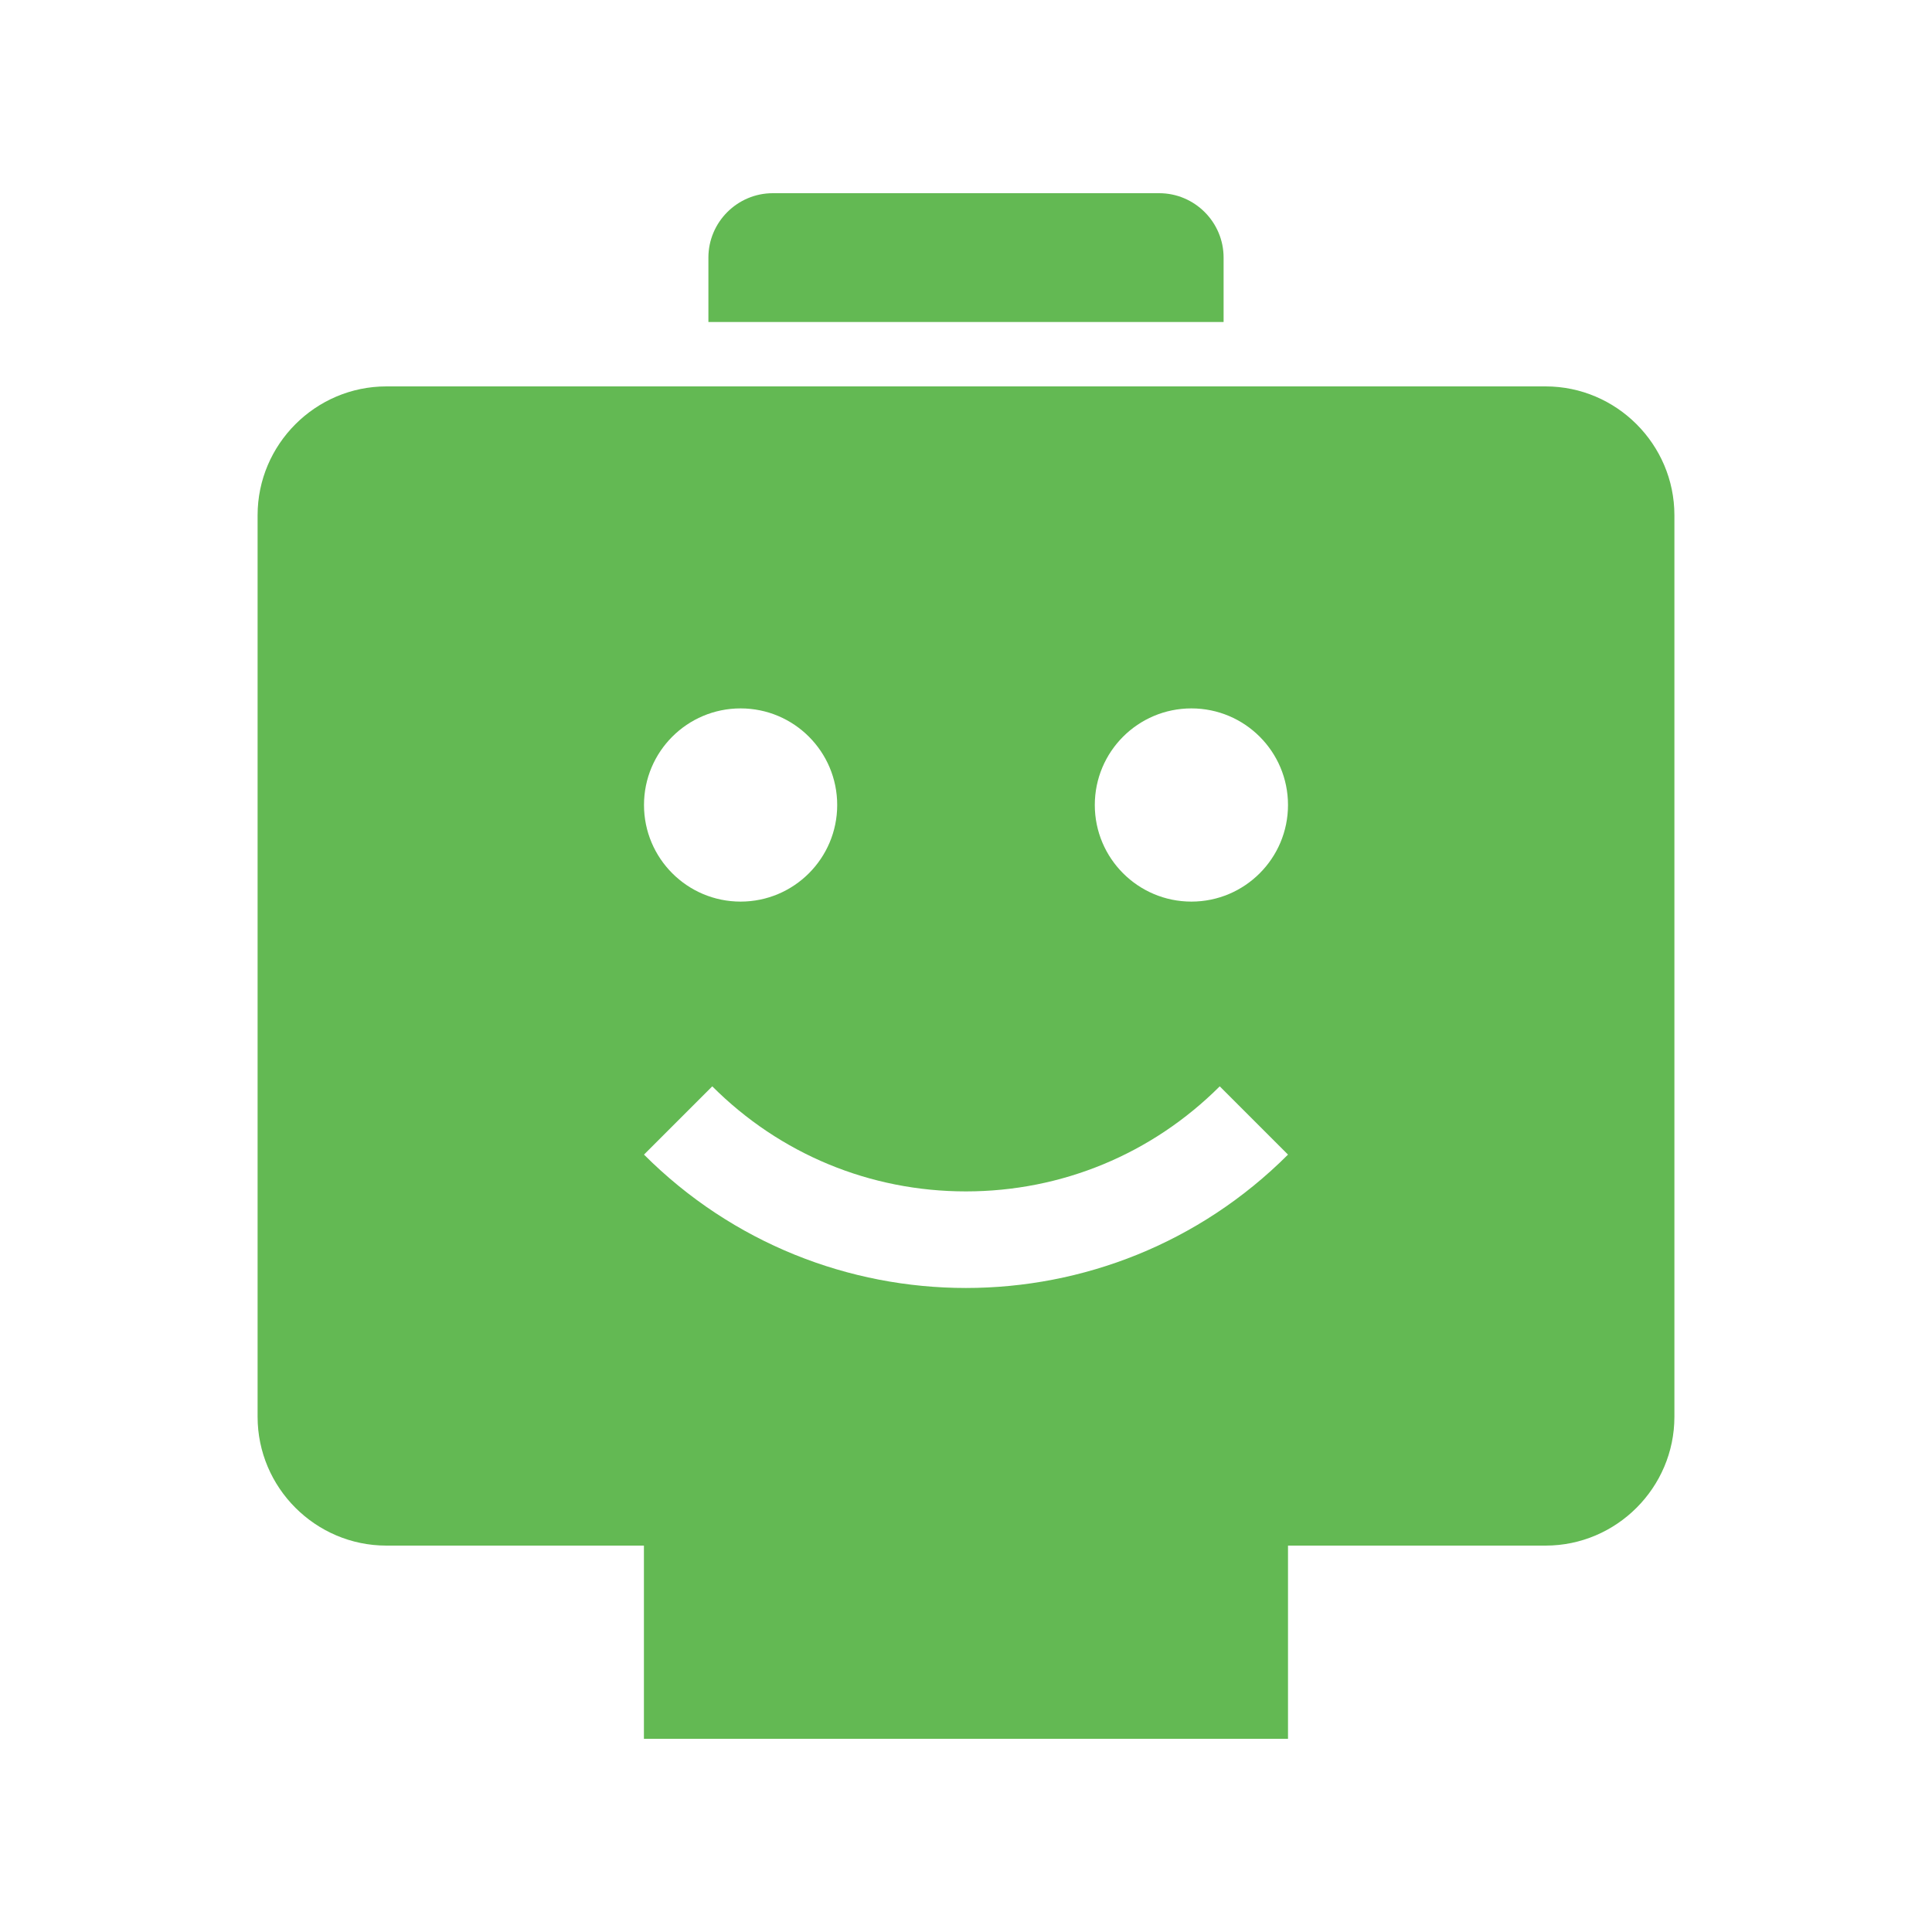
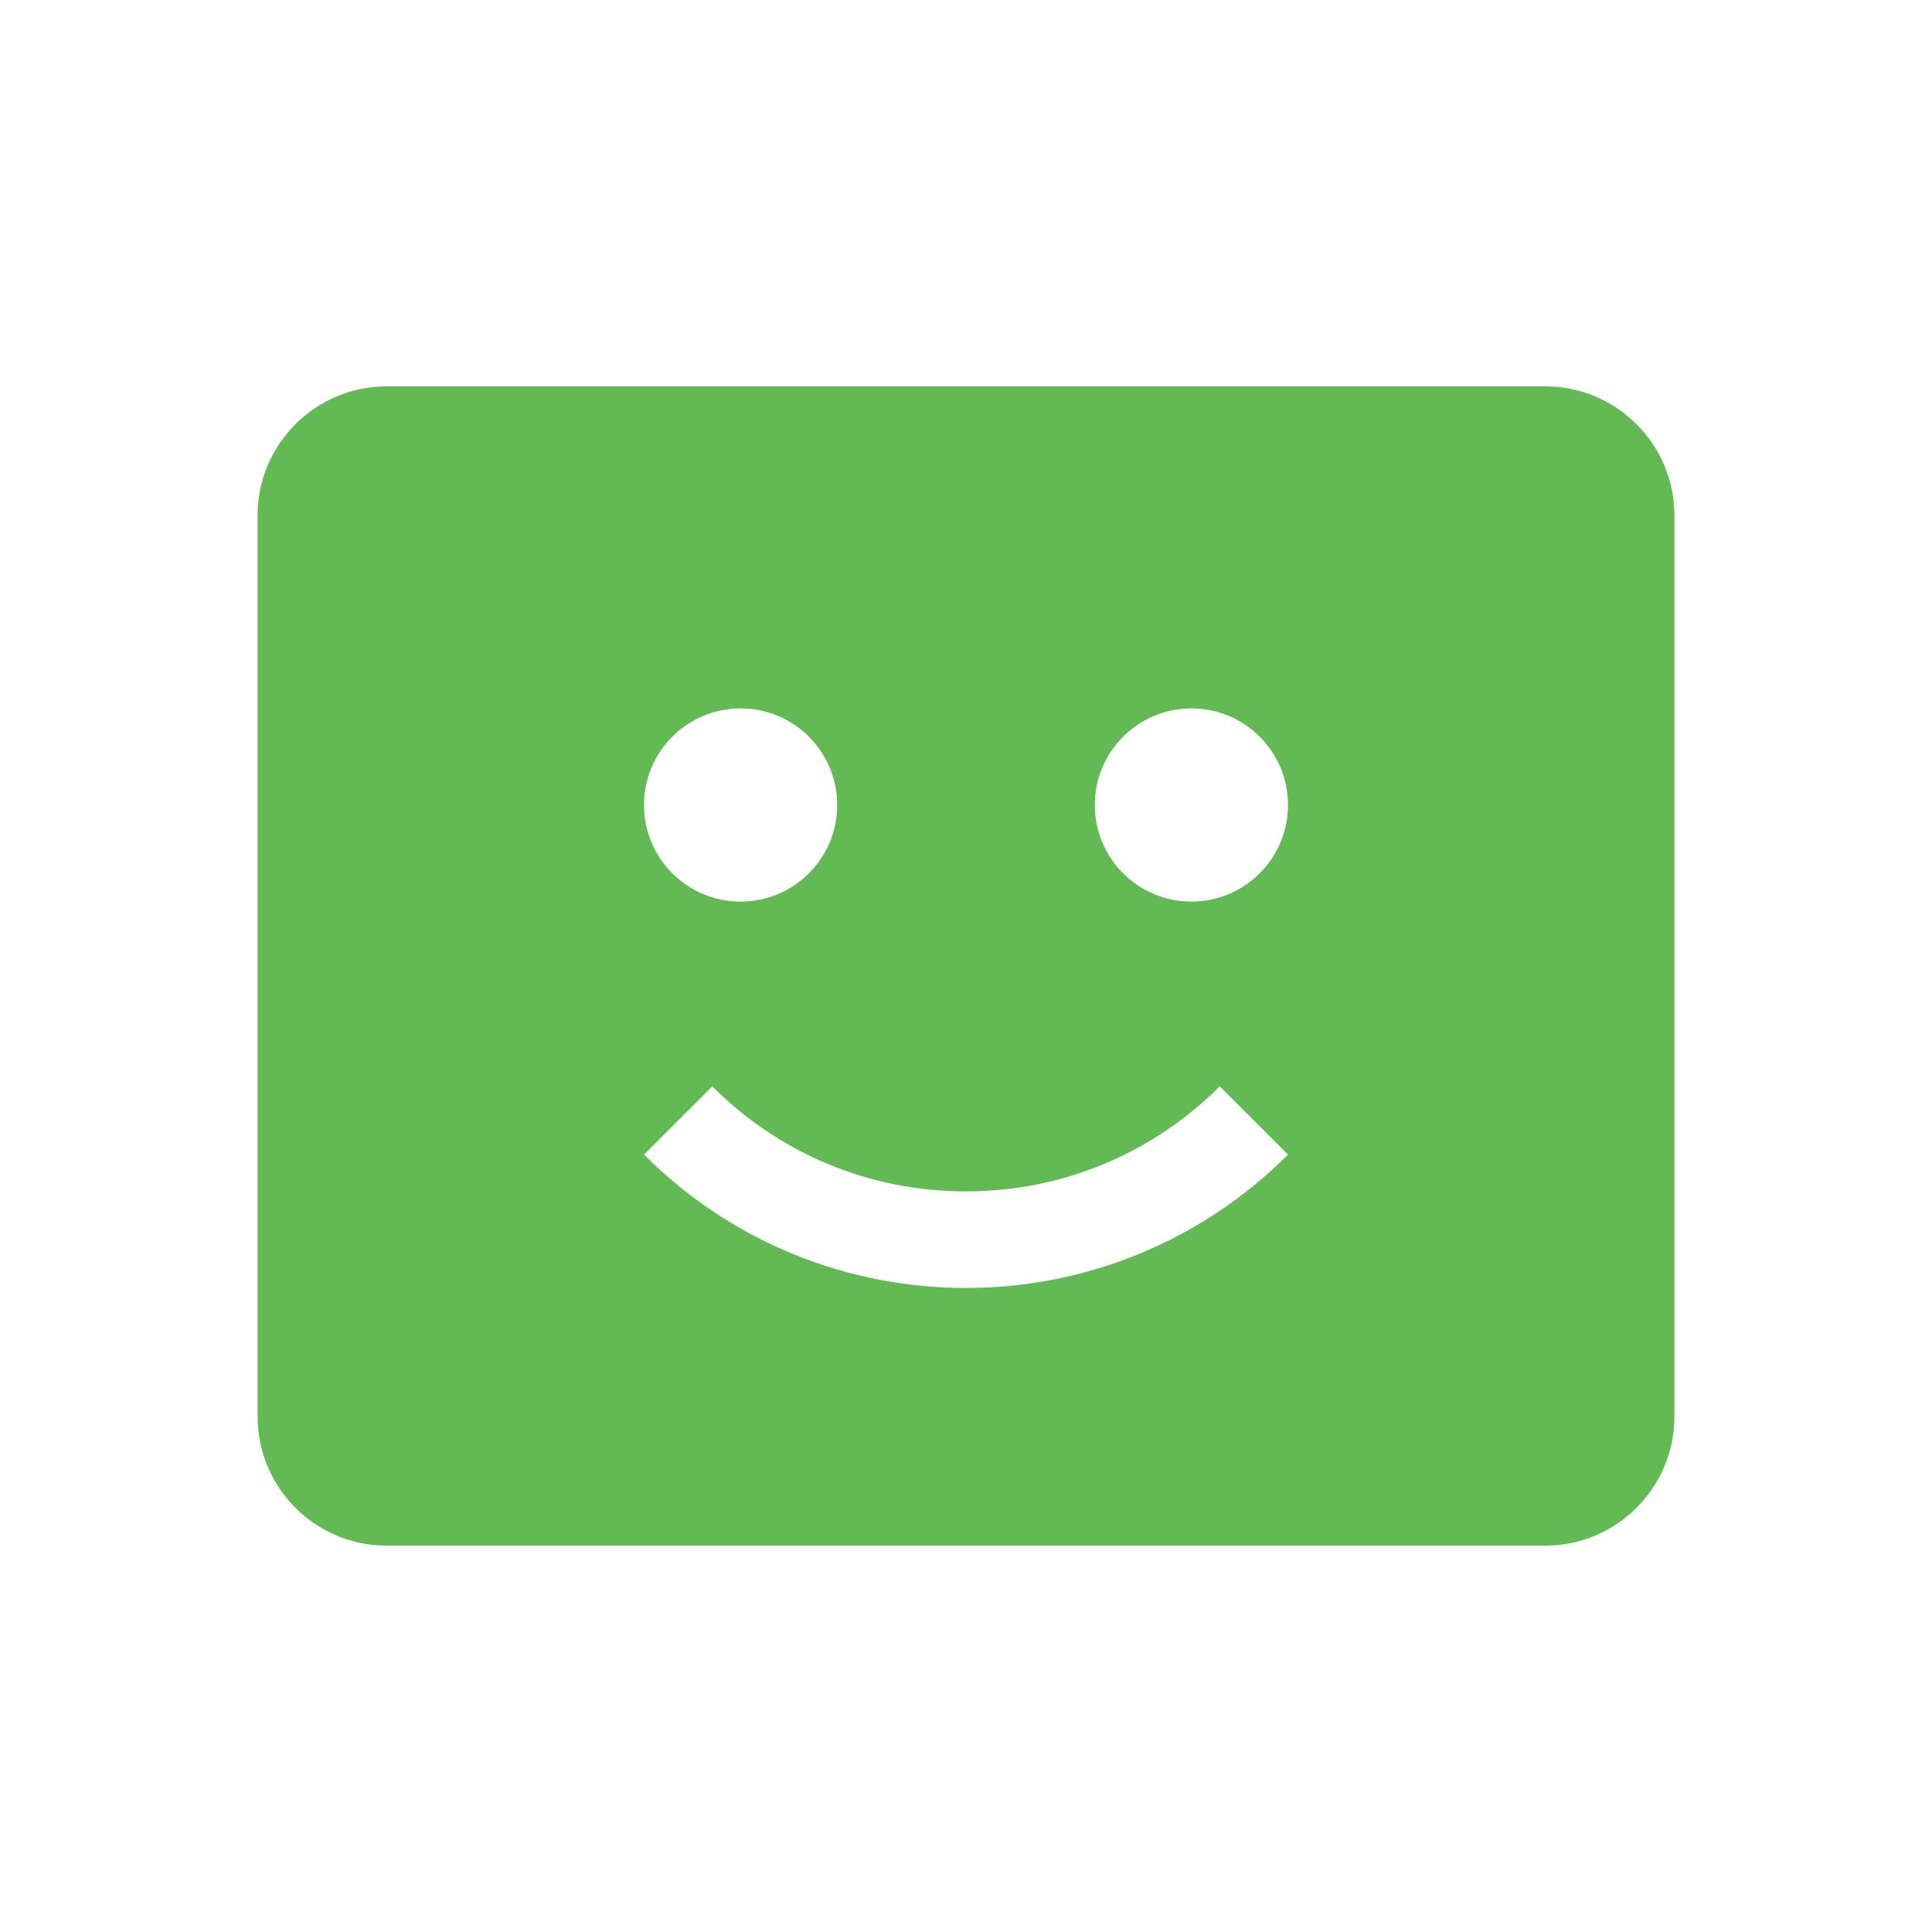
<svg xmlns="http://www.w3.org/2000/svg" width="24" height="24" viewBox="0 0 24 24" fill="none">
-   <path d="M15.2 4V3.2C15.2 2.759 14.84 2.4 14.4 2.4H9.6C9.16 2.4 8.8 2.759 8.8 3.2V4H15.2Z" fill="#63B953" />
-   <path d="M19.2 4.8H4.8C3.919 4.8 3.2 5.52 3.2 6.4V17.6C3.2 18.48 3.919 19.2 4.8 19.2H7.999V21.6H16V19.2H19.2C20.08 19.2 20.8 18.48 20.8 17.6V6.4C20.8 5.52 20.08 4.8 19.2 4.8ZM9.2 8.8C9.863 8.8 10.4 9.337 10.4 10C10.4 10.662 9.863 11.2 9.2 11.2C8.537 11.2 8 10.662 8 10C8 9.337 8.537 8.8 9.2 8.8ZM8 14.343L8.848 13.495C9.69 14.337 10.809 14.8 11.999 14.8C13.19 14.8 14.309 14.336 15.152 13.495L16 14.343C13.79 16.552 10.208 16.552 8 14.343ZM14.8 11.2C14.137 11.2 13.6 10.662 13.6 10C13.6 9.337 14.137 8.8 14.8 8.8C15.463 8.8 16 9.337 16 10C16 10.662 15.463 11.2 14.8 11.2Z" fill="#63B953" />
+   <path d="M19.2 4.8H4.8C3.919 4.8 3.2 5.52 3.2 6.4V17.6C3.2 18.48 3.919 19.2 4.8 19.2H7.999V21.6V19.2H19.2C20.08 19.2 20.8 18.48 20.8 17.6V6.4C20.8 5.52 20.08 4.8 19.2 4.8ZM9.2 8.8C9.863 8.8 10.4 9.337 10.4 10C10.4 10.662 9.863 11.2 9.2 11.2C8.537 11.2 8 10.662 8 10C8 9.337 8.537 8.8 9.2 8.8ZM8 14.343L8.848 13.495C9.69 14.337 10.809 14.8 11.999 14.8C13.19 14.8 14.309 14.336 15.152 13.495L16 14.343C13.79 16.552 10.208 16.552 8 14.343ZM14.8 11.2C14.137 11.2 13.6 10.662 13.6 10C13.6 9.337 14.137 8.8 14.8 8.8C15.463 8.8 16 9.337 16 10C16 10.662 15.463 11.2 14.8 11.2Z" fill="#63B953" />
</svg>